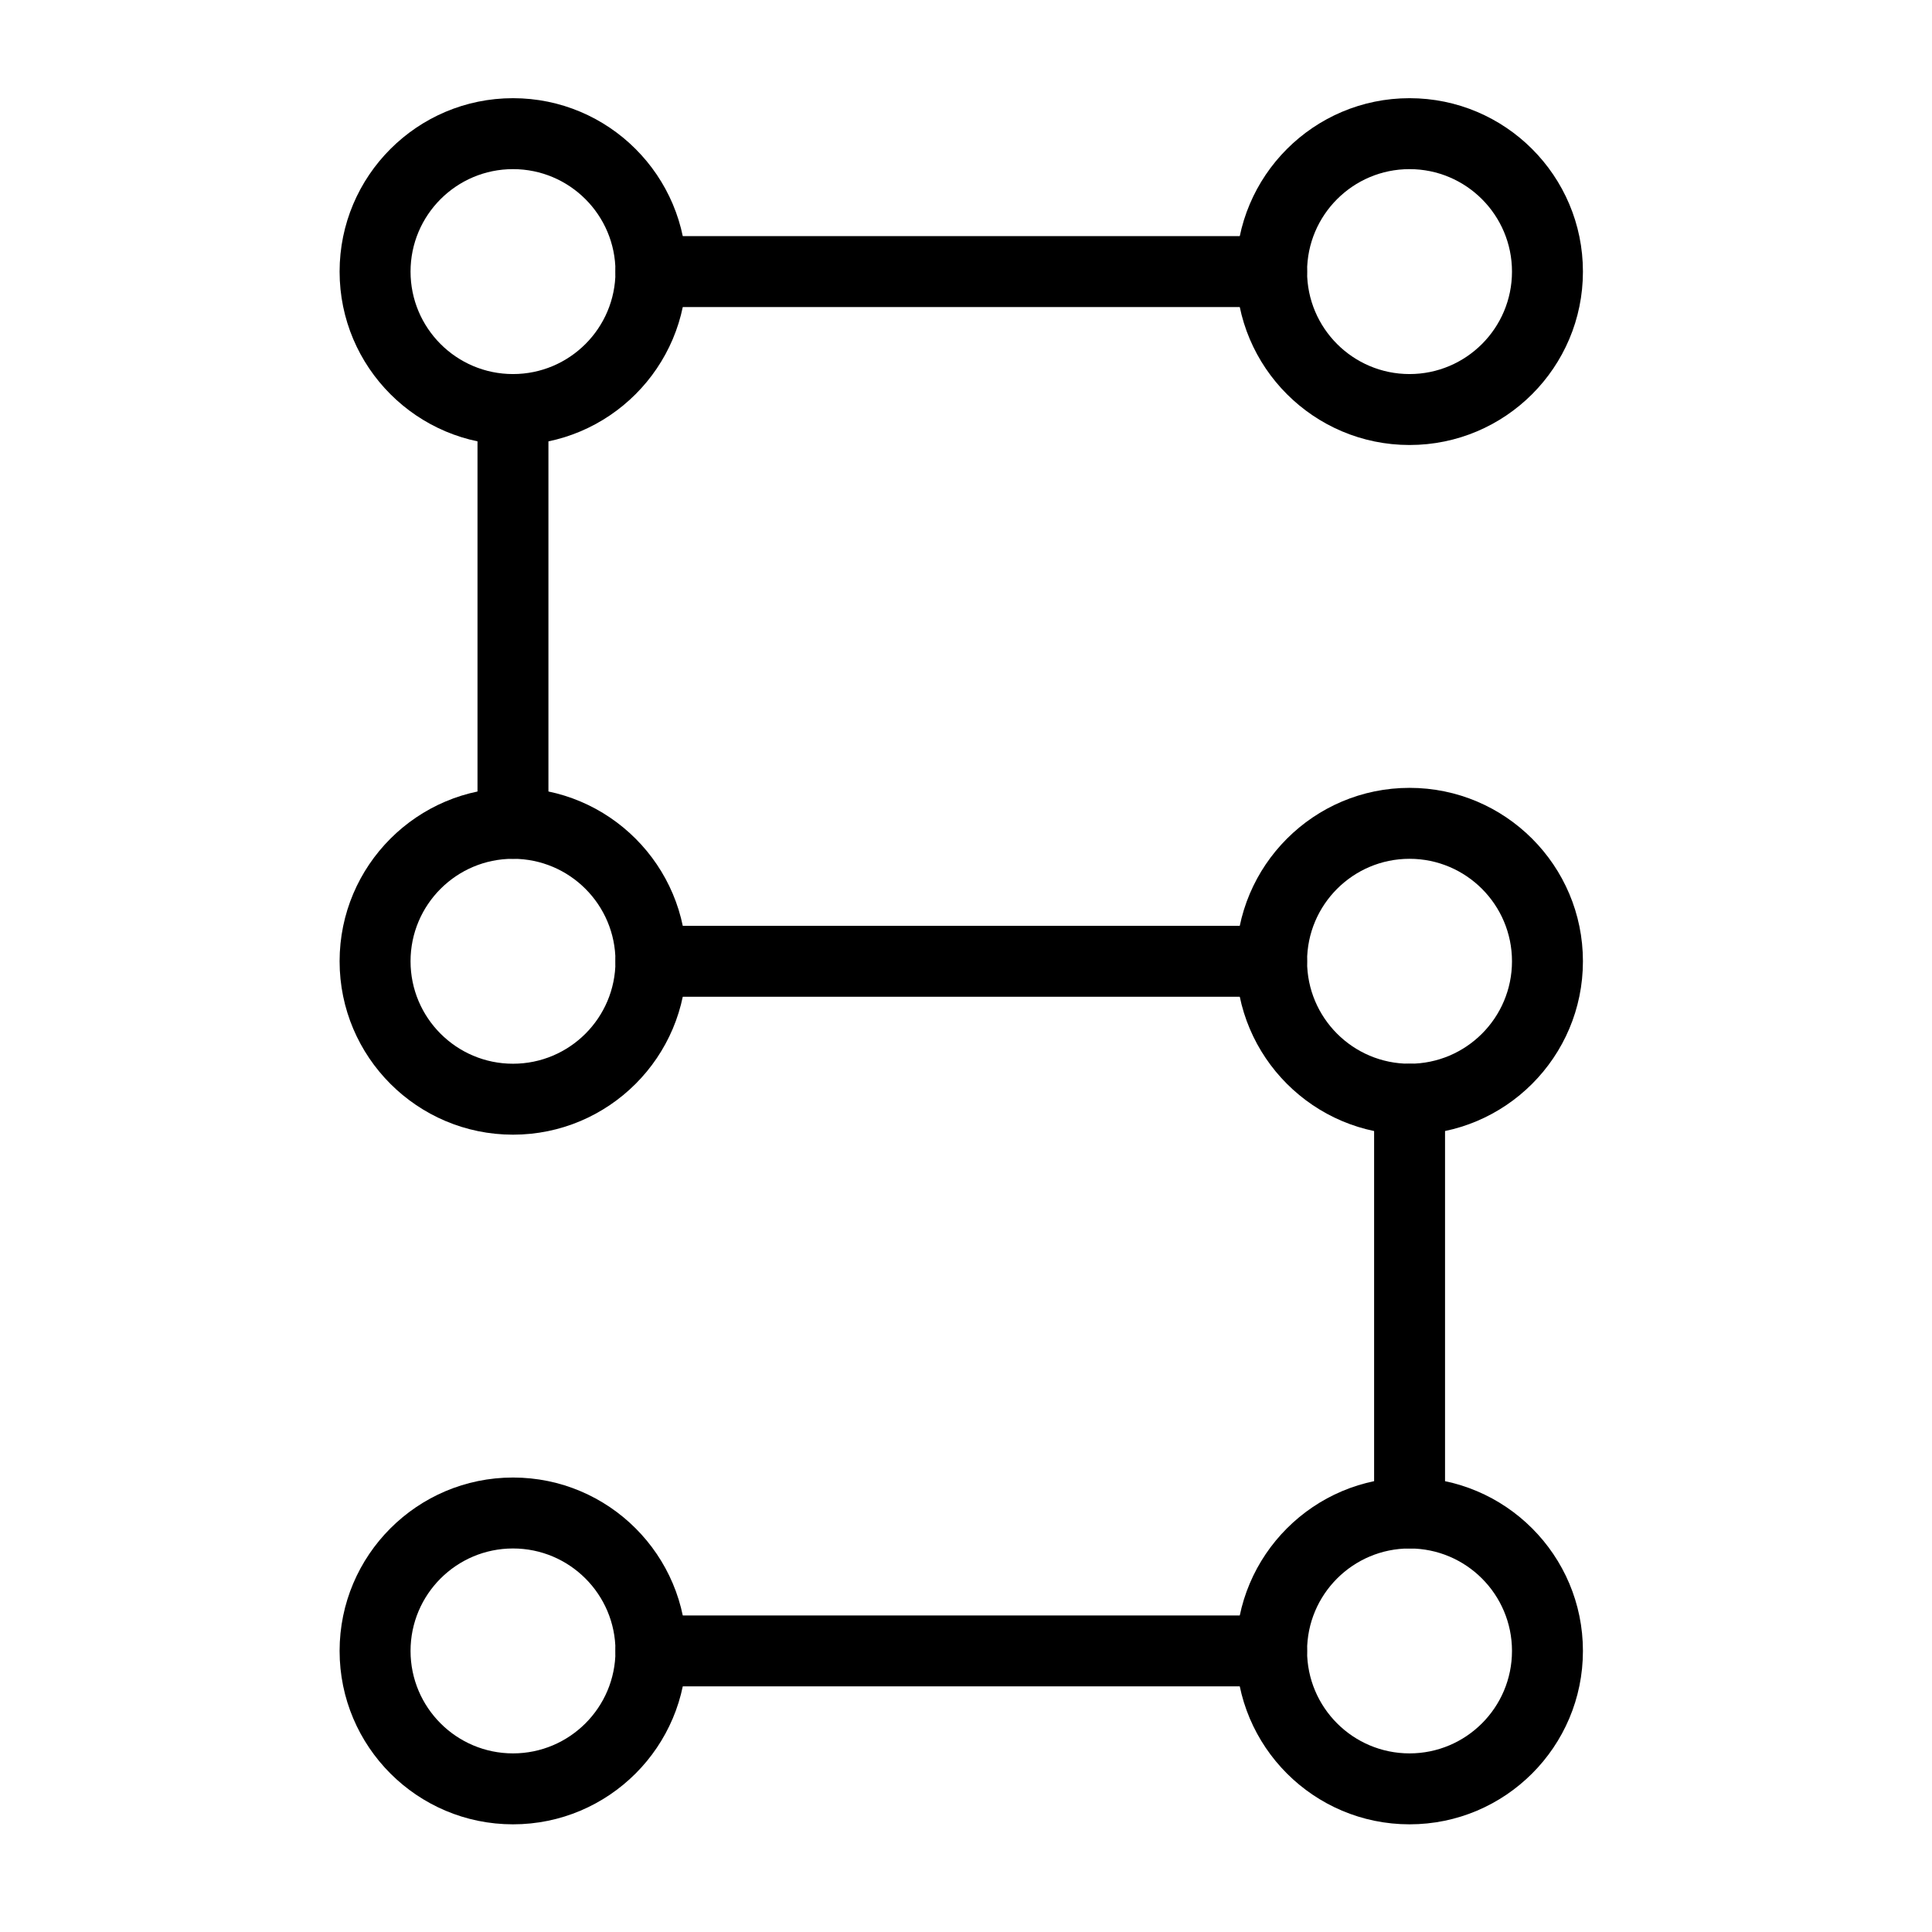
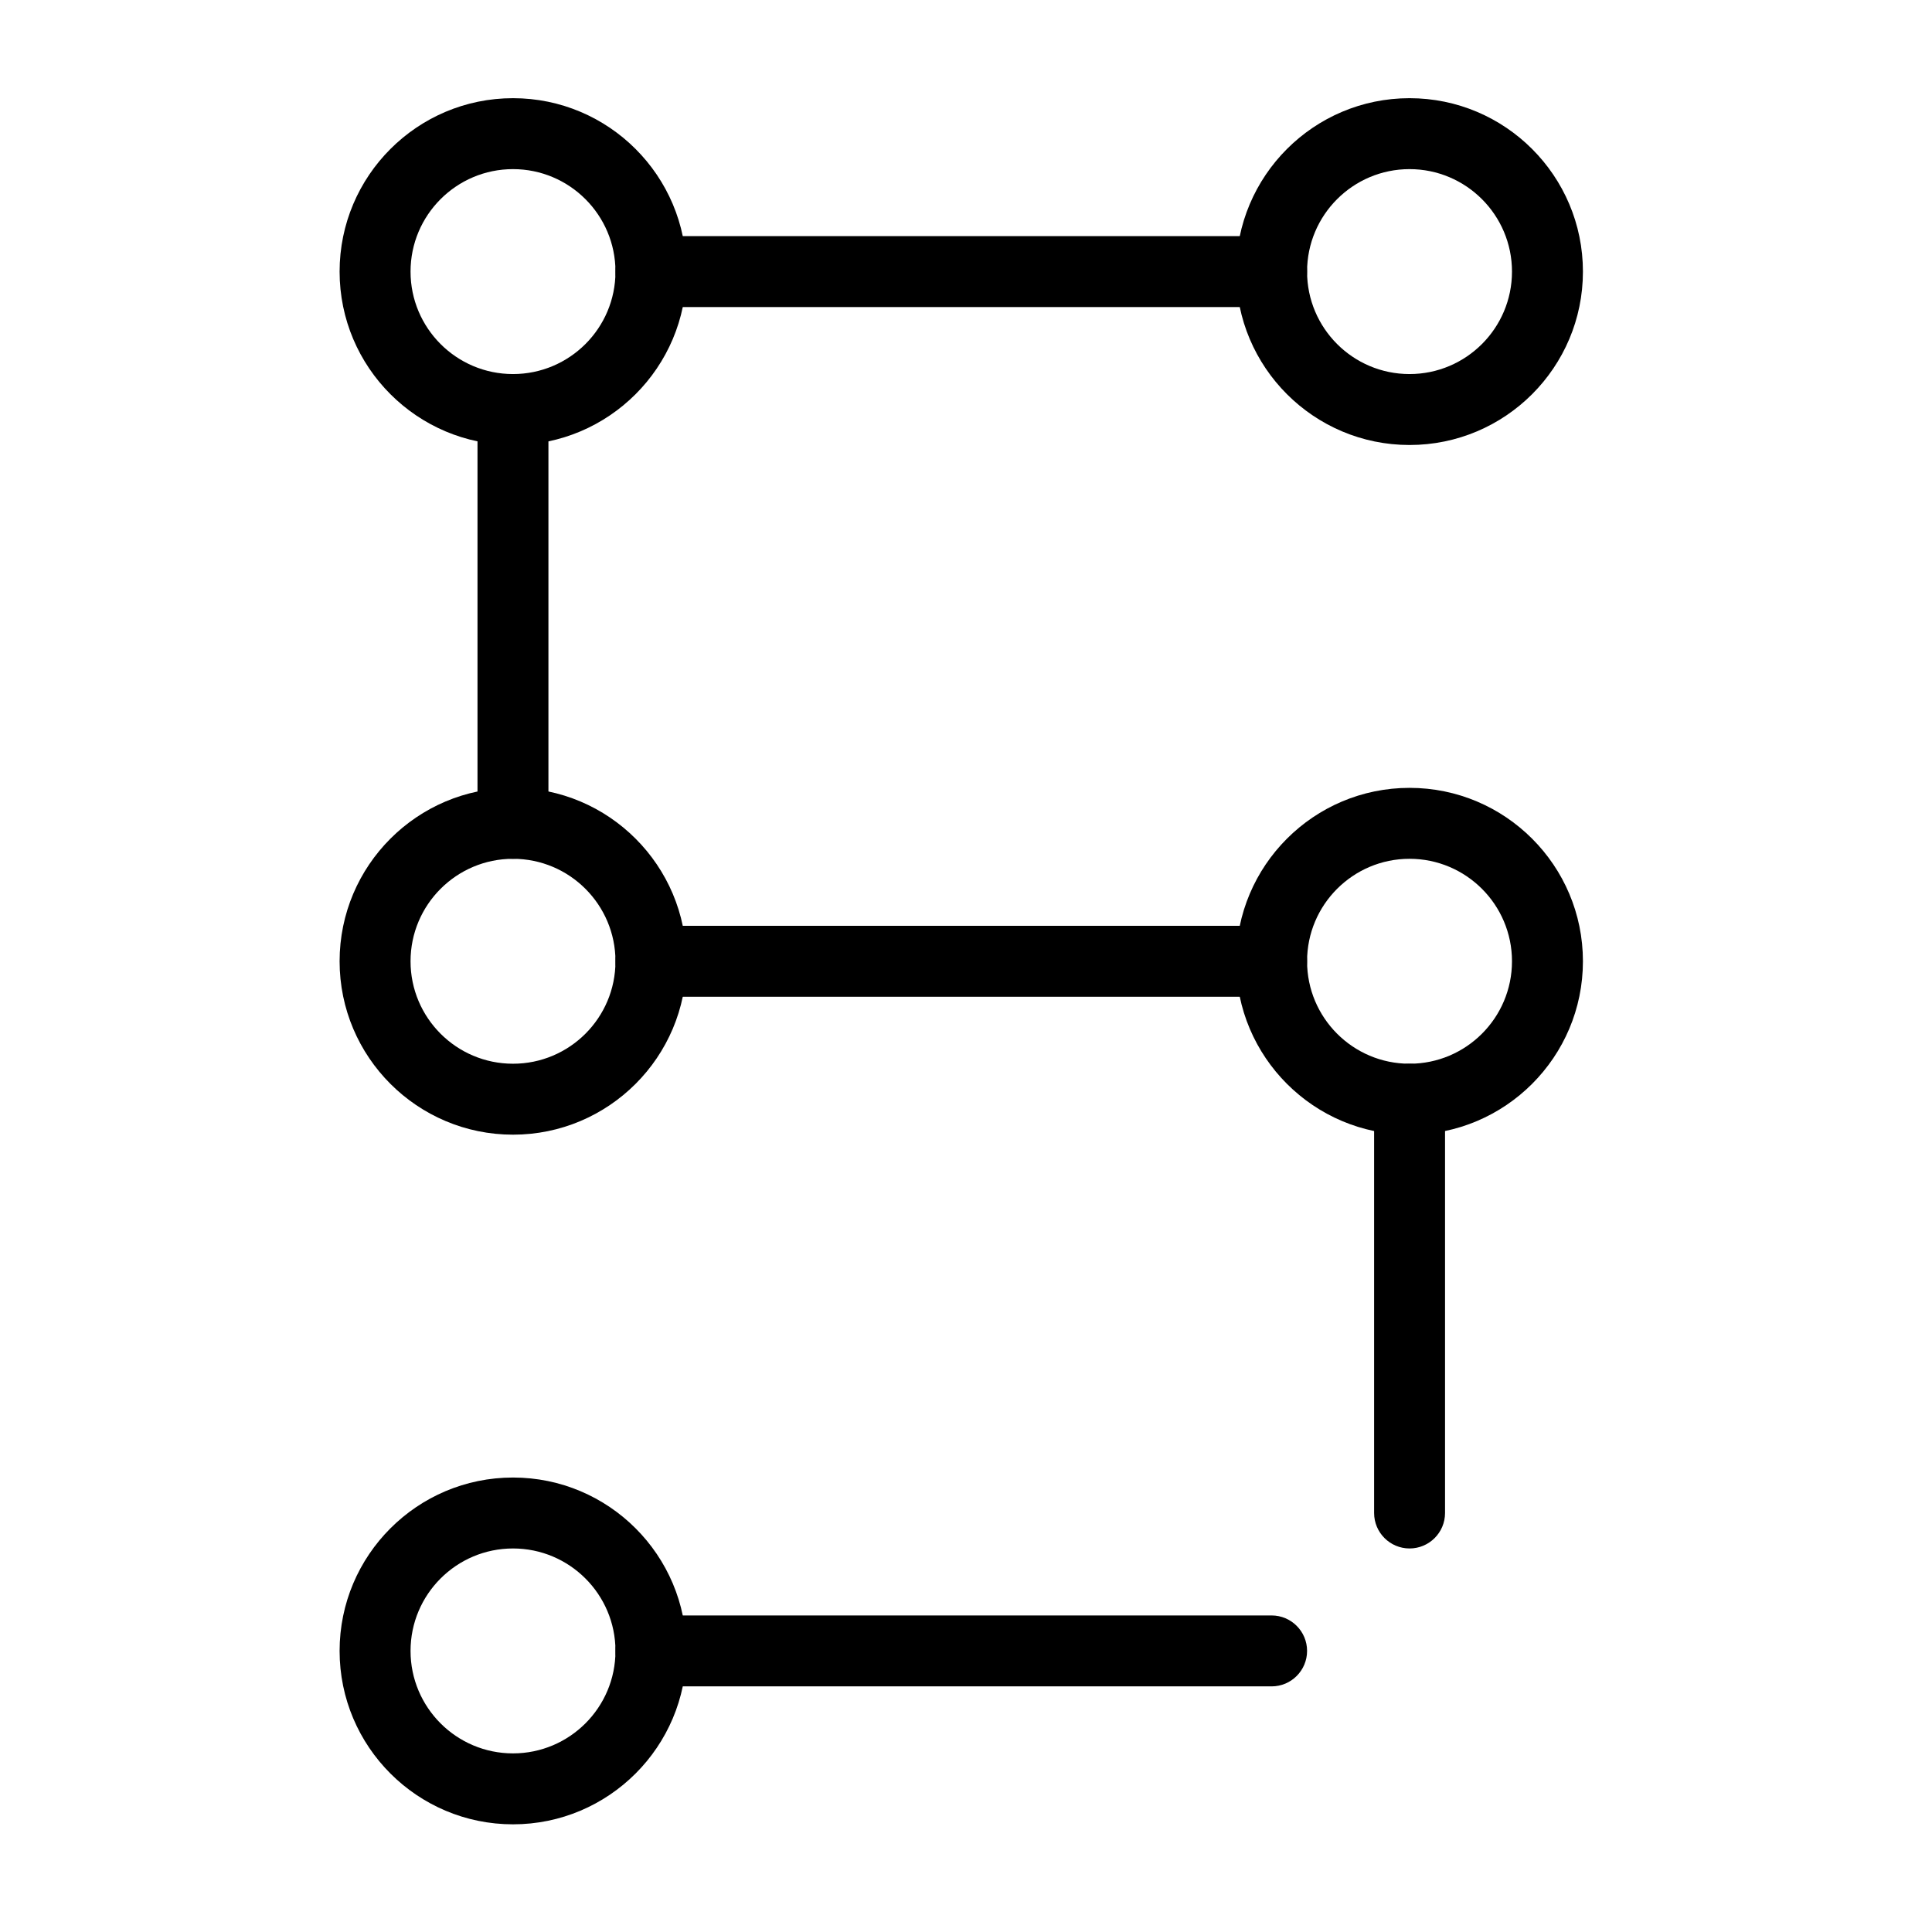
<svg xmlns="http://www.w3.org/2000/svg" fill="#000000" width="800px" height="800px" version="1.1" viewBox="144 144 512 512">
  <g fill-rule="evenodd">
    <path d="m480.99 206.58h-164.49c-5.188 0-9.398 4.211-9.398 9.398 0 5.184 4.211 9.398 9.398 9.398h164.49c5.184 0 9.398-4.215 9.398-9.398 0-5.188-4.215-9.398-9.398-9.398z" />
    <path d="m480.99 389.35h-164.49c-5.188 0-9.398 4.211-9.398 9.398 0 5.184 4.211 9.398 9.398 9.398h164.49c5.184 0 9.398-4.215 9.398-9.398 0-5.188-4.215-9.398-9.398-9.398z" />
    <path d="m480.99 572.11h-164.49c-5.188 0-9.398 4.211-9.398 9.398s4.211 9.398 9.398 9.398h164.49c5.184 0 9.398-4.211 9.398-9.398s-4.215-9.398-9.398-9.398z" />
-     <path d="m289.34 362.19v-109.66c0-5.188-4.211-9.398-9.398-9.398-5.184 0-9.398 4.211-9.398 9.398v109.66c0 5.188 4.215 9.398 9.398 9.398 5.188 0 9.398-4.211 9.398-9.398z" />
+     <path d="m289.34 362.19v-109.66c0-5.188-4.211-9.398-9.398-9.398-5.184 0-9.398 4.211-9.398 9.398v109.66c0 5.188 4.215 9.398 9.398 9.398 5.188 0 9.398-4.211 9.398-9.398" />
    <path d="m526.95 544.96v-109.66c0-5.188-4.211-9.398-9.398-9.398s-9.398 4.211-9.398 9.398v109.66c0 5.184 4.211 9.398 9.398 9.398s9.398-4.215 9.398-9.398z" />
    <path d="m279.95 352.79c-25.359 0-45.953 20.594-45.953 45.957 0 25.359 20.594 45.953 45.953 45.953 25.363 0 45.957-20.594 45.957-45.953 0-25.363-20.594-45.957-45.957-45.957zm0 18.801c14.988 0 27.156 12.172 27.156 27.156 0 14.988-12.172 27.152-27.156 27.152-14.988 0-27.152-12.168-27.152-27.152 0-14.988 12.168-27.156 27.152-27.156z" />
-     <path d="m517.54 535.56c-25.363 0-45.953 20.59-45.953 45.953 0 25.359 20.59 45.953 45.953 45.953s45.953-20.594 45.953-45.953c0-25.363-20.59-45.953-45.953-45.953zm0 18.801c14.988 0 27.152 12.168 27.152 27.152 0 14.988-12.168 27.152-27.152 27.152-14.988 0-27.152-12.168-27.152-27.152 0-14.988 12.168-27.152 27.152-27.152z" />
    <path d="m279.95 535.56c-25.359 0-45.953 20.59-45.953 45.953 0 25.359 20.594 45.953 45.953 45.953 25.363 0 45.957-20.594 45.957-45.953 0-25.363-20.594-45.953-45.957-45.953zm0 18.801c14.988 0 27.156 12.168 27.156 27.152 0 14.988-12.172 27.152-27.156 27.152-14.988 0-27.152-12.168-27.152-27.152 0-14.988 12.168-27.152 27.152-27.152z" />
    <path d="m517.54 170.02c-25.363 0-45.953 20.594-45.953 45.957 0 25.359 20.59 45.953 45.953 45.953s45.953-20.594 45.953-45.953c0-25.363-20.59-45.957-45.953-45.957zm0 18.801c14.988 0 27.152 12.172 27.152 27.156 0 14.988-12.168 27.152-27.152 27.152-14.988 0-27.152-12.168-27.152-27.152 0-14.988 12.168-27.156 27.152-27.156z" />
    <path d="m279.95 170.02c-25.359 0-45.953 20.594-45.953 45.957 0 25.359 20.594 45.953 45.953 45.953 25.363 0 45.957-20.594 45.957-45.953 0-25.363-20.594-45.957-45.957-45.957zm0 18.801c14.988 0 27.156 12.172 27.156 27.156 0 14.988-12.172 27.152-27.156 27.152-14.988 0-27.152-12.168-27.152-27.152 0-14.988 12.168-27.156 27.152-27.156z" />
    <path d="m517.54 352.79c-25.363 0-45.953 20.594-45.953 45.957 0 25.359 20.59 45.953 45.953 45.953s45.953-20.594 45.953-45.953c0-25.363-20.59-45.957-45.953-45.957zm0 18.801c14.988 0 27.152 12.172 27.152 27.156 0 14.988-12.168 27.152-27.152 27.152-14.988 0-27.152-12.168-27.152-27.152 0-14.988 12.168-27.156 27.152-27.156z" />
  </g>
</svg>